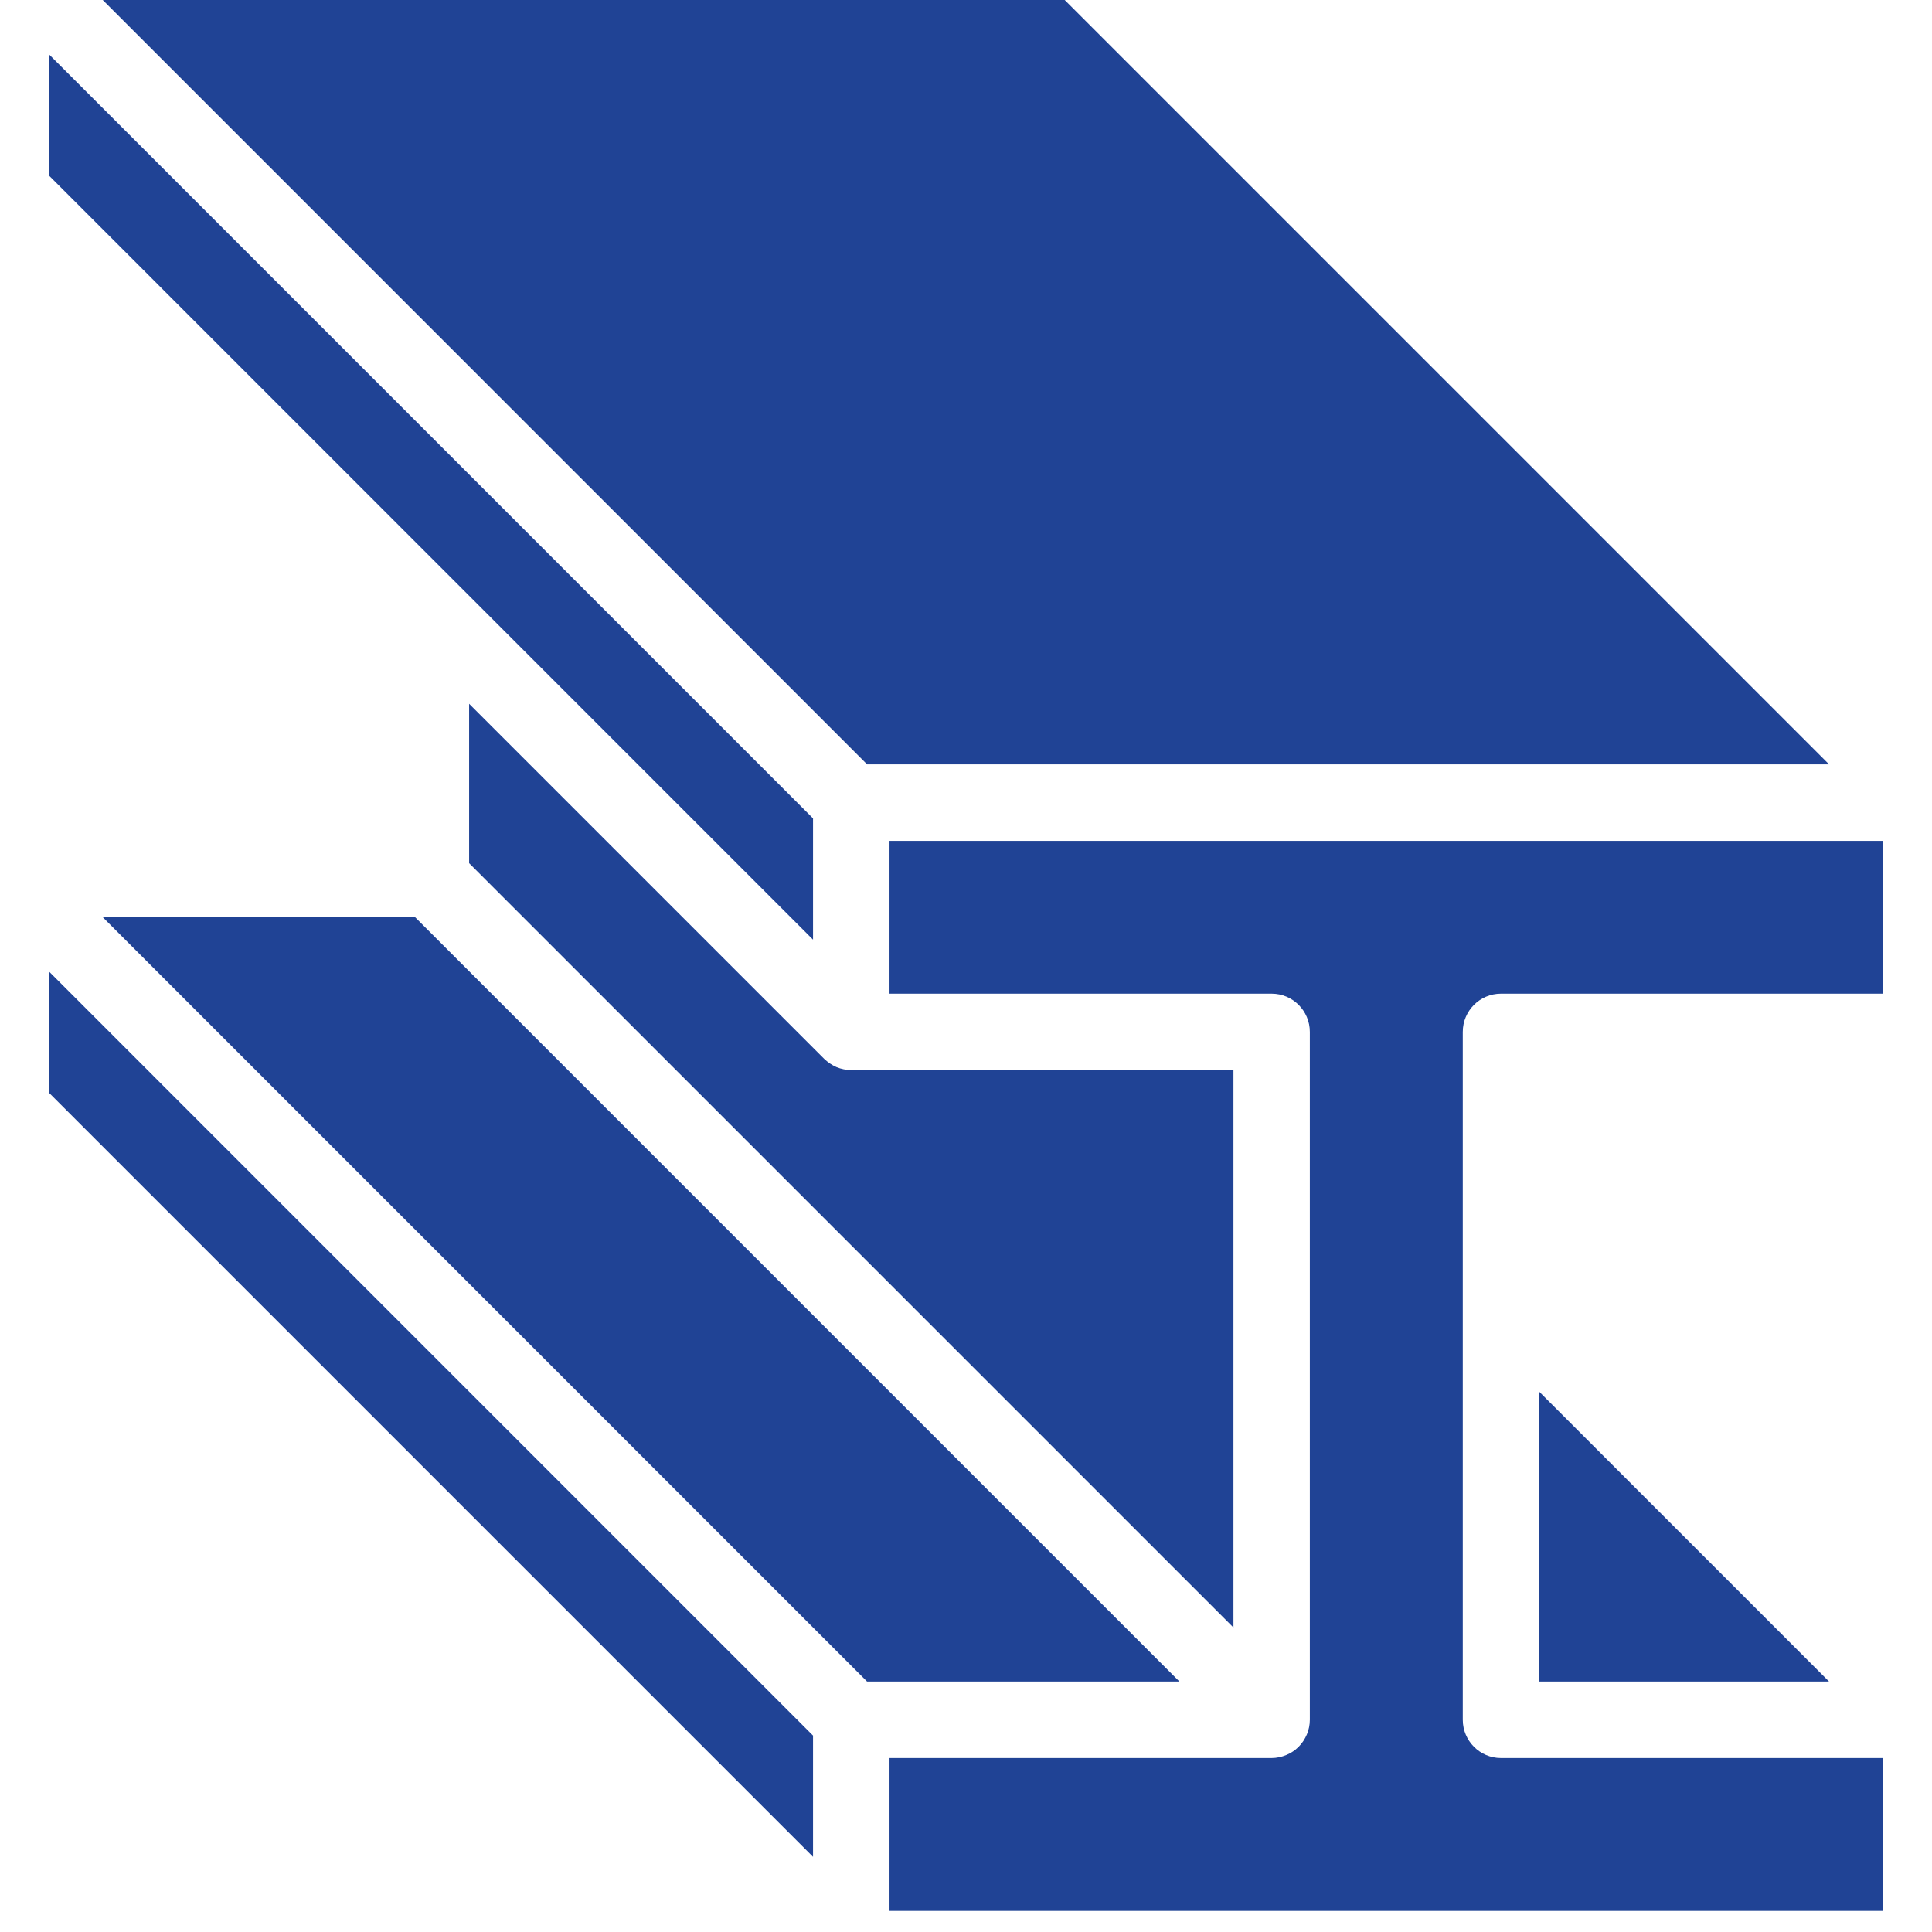
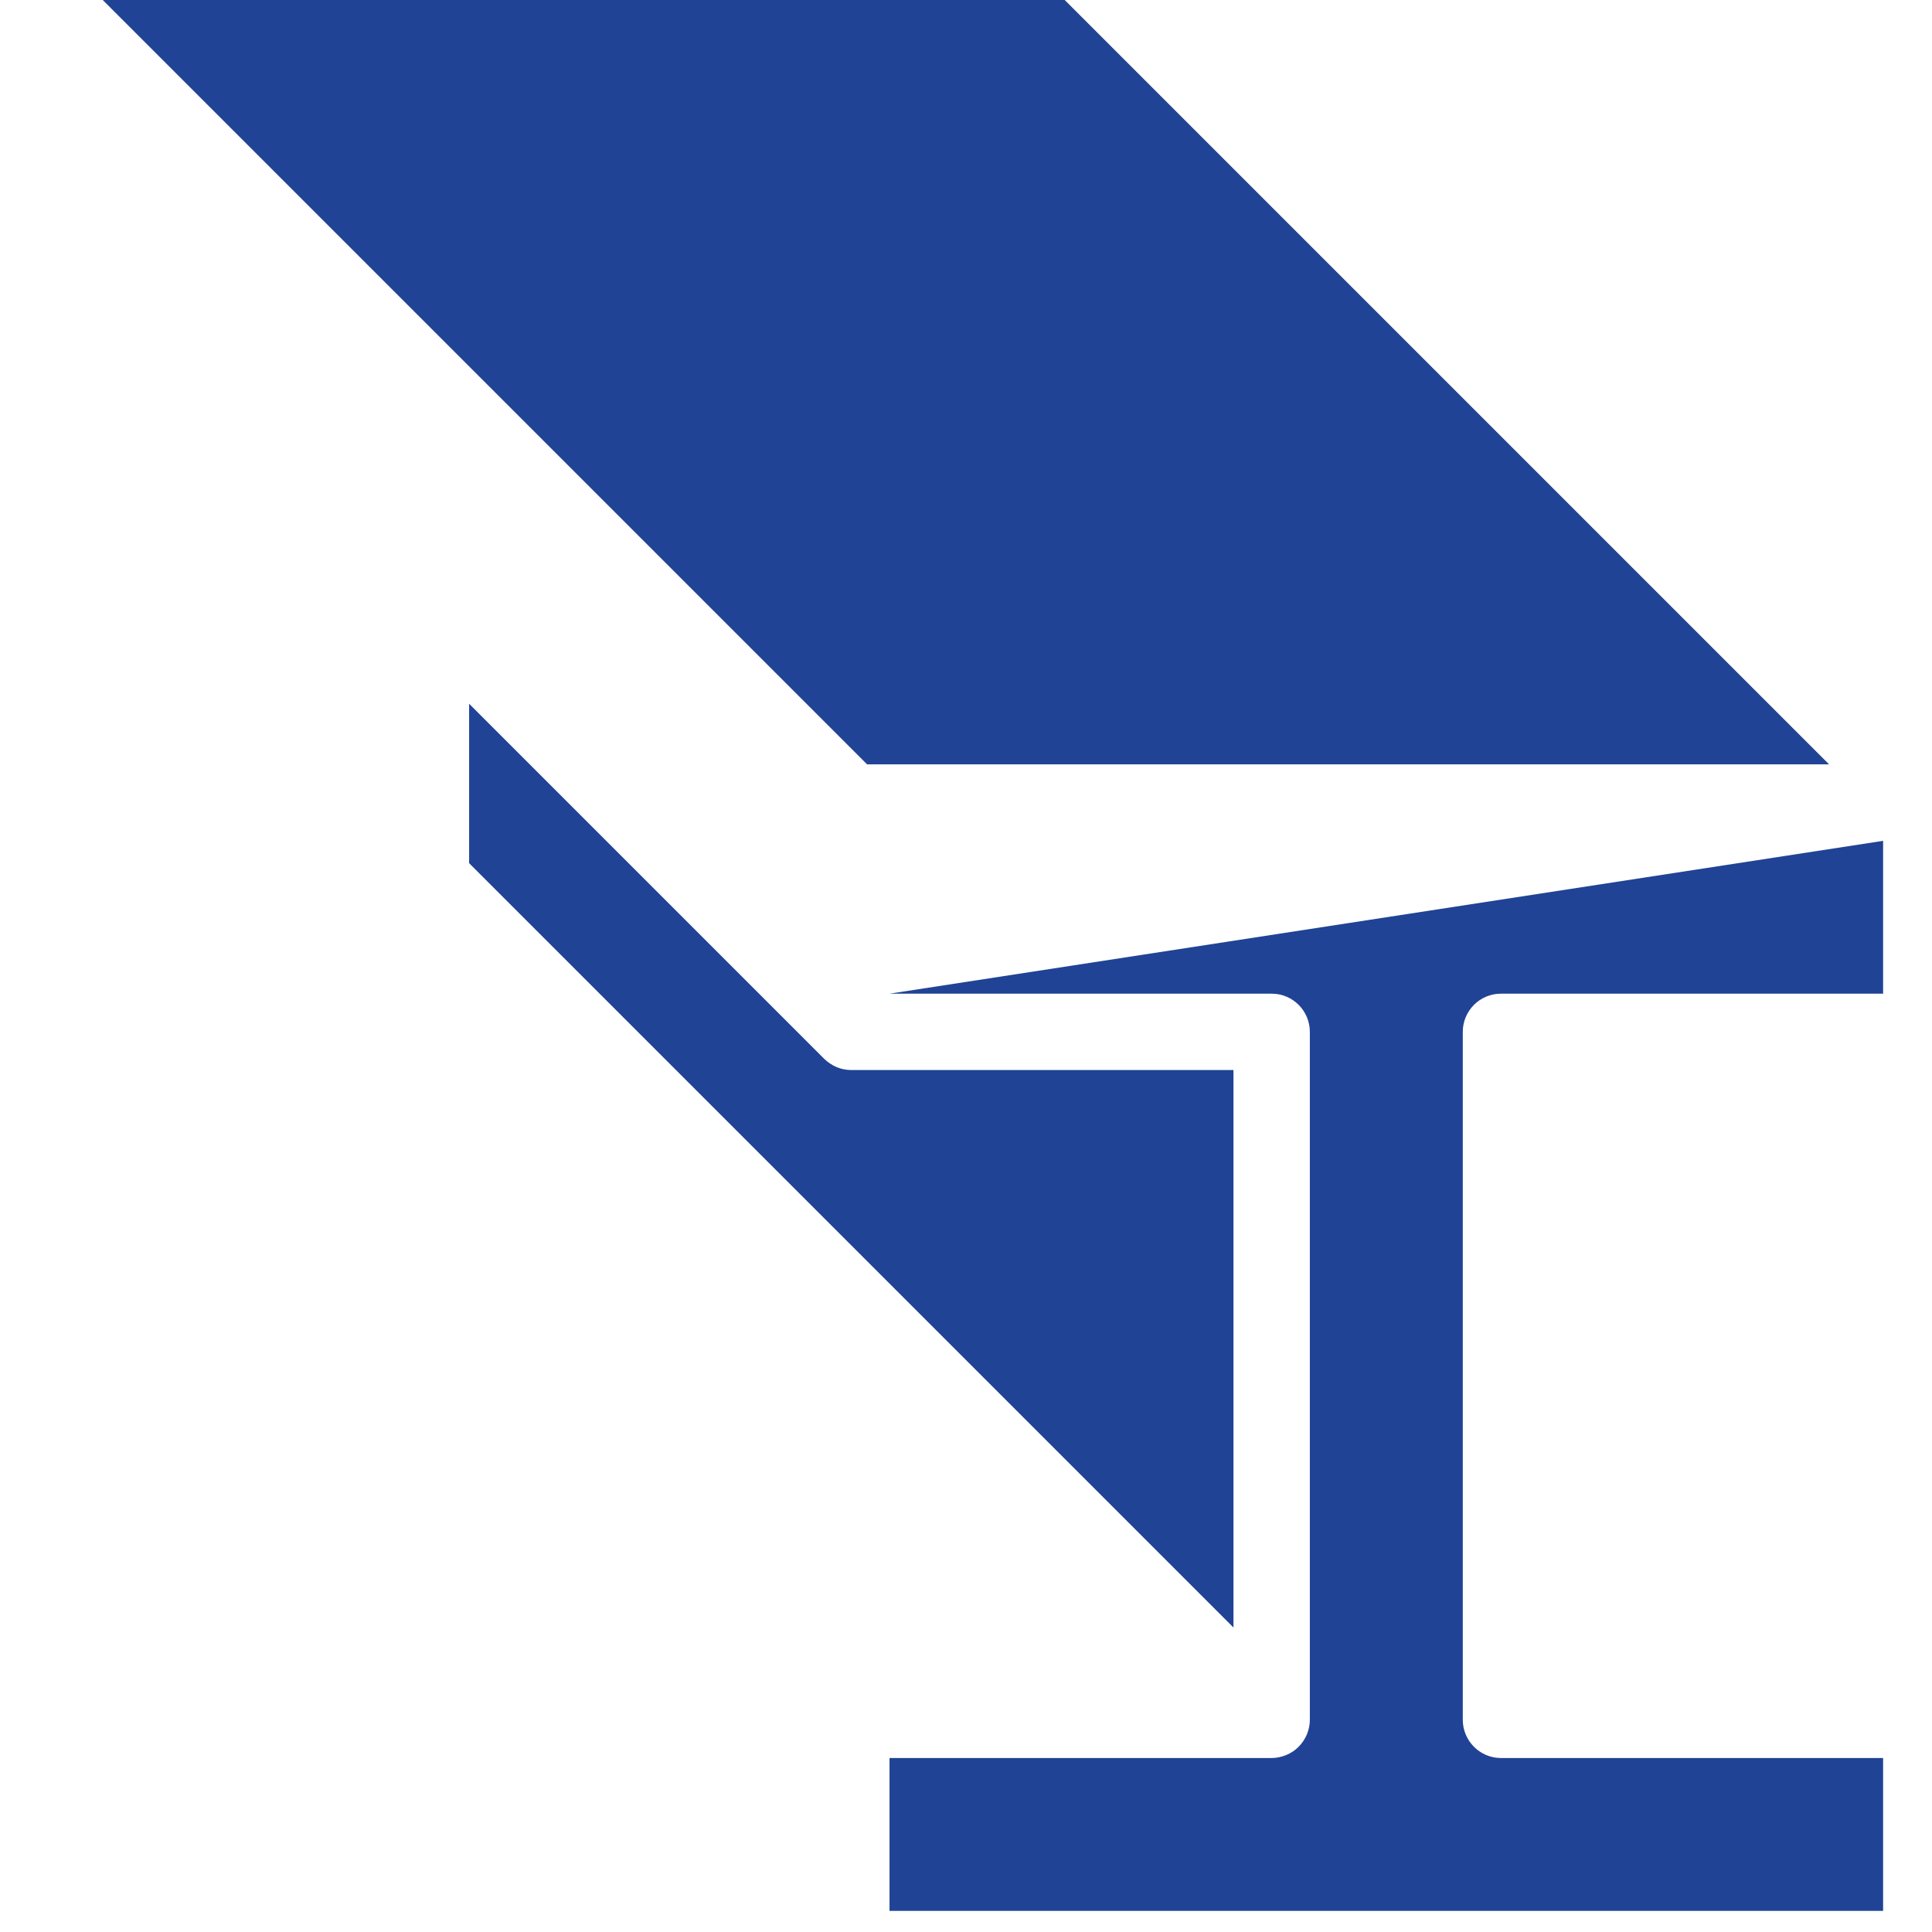
<svg xmlns="http://www.w3.org/2000/svg" width="100" zoomAndPan="magnify" viewBox="0 0 75 75" height="100" preserveAspectRatio="xMidYMid meet" version="1.0">
  <defs>
    <clipPath id="0e65bf3907">
      <path d="M 34 32 L 73.141 32 L 73.141 74.25 L 34 74.25 Z M 34 32 " clip-rule="nonzero" />
    </clipPath>
    <clipPath id="0109598629">
      <path d="M 1.891 37 L 32 37 L 32 73 L 1.891 73 Z M 1.891 37 " clip-rule="nonzero" />
    </clipPath>
    <clipPath id="9d1ff73f27">
      <path d="M 1.891 2 L 32 2 L 32 37 L 1.891 37 Z M 1.891 2 " clip-rule="nonzero" />
    </clipPath>
  </defs>
  <g clip-path="url(#0e65bf3907)">
-     <path fill="#204395" d="M 73.102 32.641 L 34.531 32.641 L 34.531 38.574 L 49.367 38.574 C 50.184 38.574 50.848 39.238 50.848 40.059 L 50.848 66.762 C 50.848 66.953 50.809 67.148 50.734 67.328 C 50.582 67.688 50.301 67.98 49.934 68.129 C 49.754 68.203 49.559 68.246 49.367 68.246 L 34.531 68.246 L 34.531 74.18 L 73.102 74.18 L 73.102 68.246 L 58.266 68.246 C 57.449 68.246 56.785 67.578 56.785 66.762 L 56.785 40.059 C 56.785 39.238 57.449 38.574 58.266 38.574 L 73.102 38.574 L 73.102 32.641 " fill-opacity="1" fill-rule="nonzero" />
+     <path fill="#204395" d="M 73.102 32.641 L 34.531 38.574 L 49.367 38.574 C 50.184 38.574 50.848 39.238 50.848 40.059 L 50.848 66.762 C 50.848 66.953 50.809 67.148 50.734 67.328 C 50.582 67.688 50.301 67.98 49.934 68.129 C 49.754 68.203 49.559 68.246 49.367 68.246 L 34.531 68.246 L 34.531 74.18 L 73.102 74.18 L 73.102 68.246 L 58.266 68.246 C 57.449 68.246 56.785 67.578 56.785 66.762 L 56.785 40.059 C 56.785 39.238 57.449 38.574 58.266 38.574 L 73.102 38.574 L 73.102 32.641 " fill-opacity="1" fill-rule="nonzero" />
  </g>
  <path fill="#204395" d="M 33.66 29.672 L 71.004 29.672 L 41.332 0 L 3.988 0 L 33.66 29.672 " fill-opacity="1" fill-rule="nonzero" />
-   <path fill="#204395" d="M 71.004 65.277 L 59.75 54.023 L 59.75 65.277 Z M 71.004 65.277 " fill-opacity="1" fill-rule="nonzero" />
  <path fill="#204395" d="M 31.996 41.105 L 18.211 27.32 L 18.211 33.508 L 47.883 63.18 L 47.883 41.539 L 33.047 41.539 C 32.855 41.539 32.656 41.5 32.477 41.426 C 32.297 41.348 32.137 41.238 31.996 41.105 " fill-opacity="1" fill-rule="nonzero" />
-   <path fill="#204395" d="M 45.785 65.277 L 16.113 35.605 L 3.988 35.605 L 33.66 65.277 L 45.785 65.277 " fill-opacity="1" fill-rule="nonzero" />
  <g clip-path="url(#0109598629)">
-     <path fill="#204395" d="M 1.891 42.41 L 31.562 72.082 L 31.562 67.375 L 1.891 37.703 L 1.891 42.41 " fill-opacity="1" fill-rule="nonzero" />
-   </g>
+     </g>
  <g clip-path="url(#9d1ff73f27)">
-     <path fill="#204395" d="M 1.891 6.805 L 31.562 36.477 L 31.562 31.77 L 1.891 2.098 L 1.891 6.805 " fill-opacity="1" fill-rule="nonzero" />
-   </g>
+     </g>
</svg>